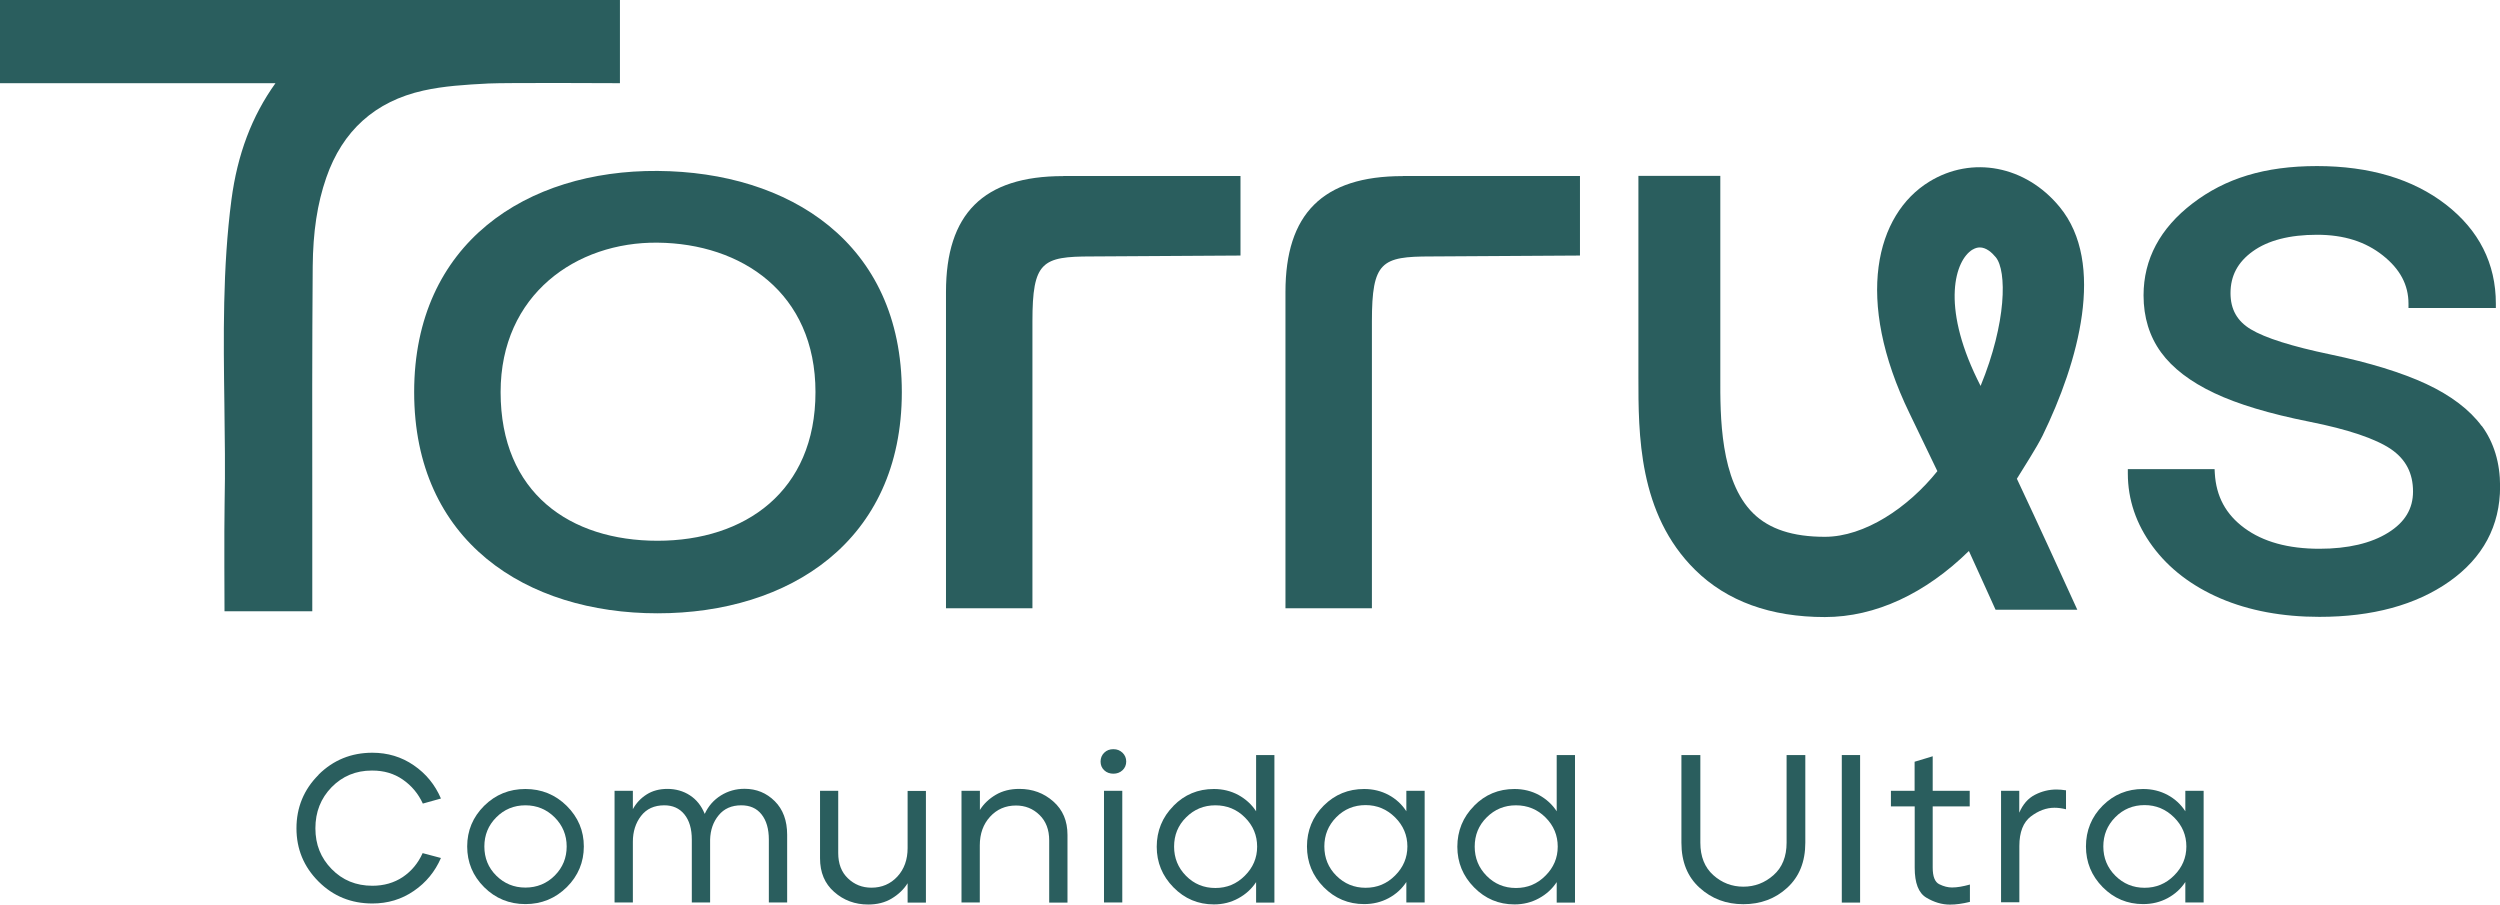
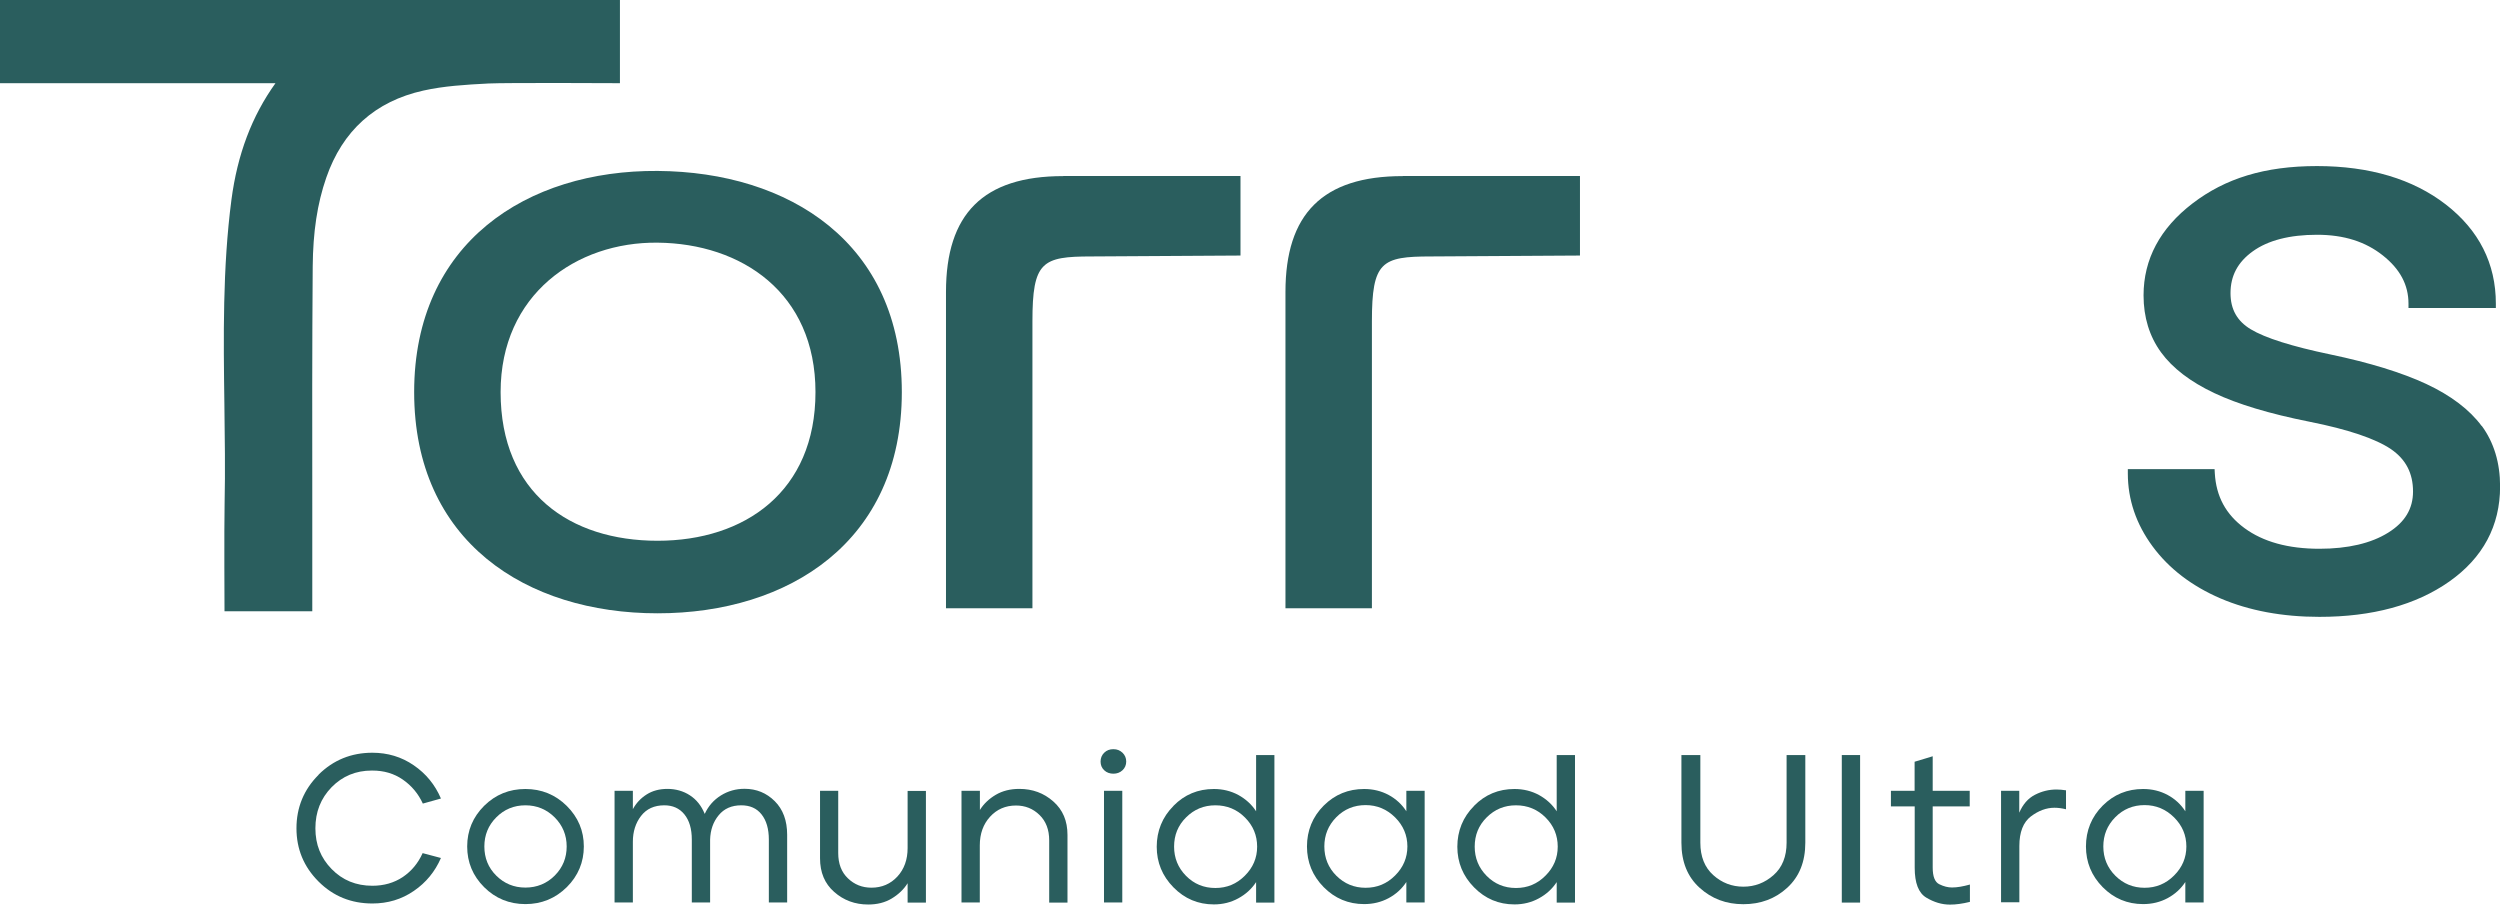
<svg xmlns="http://www.w3.org/2000/svg" width="152" height="55" viewBox="0 0 152 55" fill="none">
  <g clip-path="url(#clip0_726_2847)">
    <path d="M19.371 47.096C20.27 46.209 21.358 45.766 22.64 45.766C23.571 45.766 24.413 46.018 25.155 46.529C25.903 47.041 26.45 47.712 26.809 48.55L25.708 48.858C25.432 48.254 25.023 47.768 24.489 47.398C23.954 47.028 23.338 46.85 22.64 46.85H22.602C21.634 46.85 20.823 47.189 20.163 47.86C19.503 48.538 19.176 49.369 19.176 50.361C19.176 51.353 19.503 52.16 20.163 52.838C20.823 53.515 21.647 53.854 22.64 53.854C23.344 53.854 23.96 53.675 24.489 53.324C25.017 52.967 25.419 52.486 25.696 51.87L26.809 52.166C26.45 52.992 25.903 53.663 25.161 54.168C24.419 54.68 23.577 54.932 22.64 54.932C21.351 54.932 20.257 54.489 19.365 53.595C18.472 52.702 18.025 51.624 18.025 50.361C18.025 49.098 18.472 48.002 19.371 47.108V47.096Z" fill="#2A5E5E" />
    <path d="M29.436 48.994C30.128 48.31 30.964 47.971 31.945 47.971C32.926 47.971 33.768 48.316 34.46 49C35.151 49.69 35.497 50.509 35.497 51.464C35.497 52.419 35.151 53.25 34.466 53.934C33.768 54.624 32.926 54.969 31.945 54.969C30.964 54.969 30.122 54.624 29.436 53.94C28.745 53.25 28.405 52.425 28.405 51.464C28.405 50.503 28.751 49.677 29.436 48.994ZM29.449 51.464C29.449 52.166 29.688 52.758 30.172 53.238C30.656 53.719 31.247 53.965 31.945 53.965C32.643 53.965 33.246 53.719 33.731 53.232C34.215 52.745 34.454 52.154 34.454 51.464C34.454 50.774 34.208 50.182 33.724 49.696C33.234 49.209 32.643 48.963 31.945 48.963C31.247 48.963 30.656 49.209 30.172 49.696C29.688 50.182 29.449 50.774 29.449 51.464Z" fill="#2A5E5E" />
    <path d="M37.365 48.082H38.478V49.197C38.679 48.827 38.956 48.532 39.314 48.304C39.673 48.076 40.094 47.965 40.584 47.965C41.075 47.965 41.546 48.094 41.942 48.353C42.345 48.612 42.647 48.994 42.848 49.486C43.068 49.006 43.395 48.636 43.828 48.365C44.262 48.094 44.746 47.959 45.268 47.959C45.991 47.959 46.601 48.211 47.104 48.71C47.607 49.209 47.859 49.893 47.859 50.755V54.871H46.746V51.051C46.746 50.392 46.595 49.881 46.299 49.511C46.004 49.141 45.595 48.963 45.067 48.963C44.482 48.963 44.023 49.166 43.697 49.566C43.363 49.967 43.194 50.46 43.175 51.039V54.871H42.062V51.051C42.062 50.392 41.911 49.881 41.609 49.511C41.307 49.141 40.899 48.963 40.389 48.963C39.779 48.963 39.308 49.178 38.975 49.61C38.642 50.041 38.478 50.565 38.478 51.181V54.871H37.365V48.082Z" fill="#2A5E5E" />
    <path d="M49.852 48.082H50.964V51.864C50.964 52.511 51.159 53.029 51.555 53.404C51.945 53.78 52.423 53.971 52.983 53.971C53.618 53.971 54.146 53.743 54.561 53.294C54.976 52.844 55.183 52.265 55.183 51.562V48.088H56.296V54.877H55.183V53.7C54.95 54.076 54.624 54.384 54.215 54.63C53.806 54.877 53.328 54.994 52.788 54.994C51.983 54.994 51.298 54.741 50.719 54.23C50.141 53.725 49.858 53.041 49.858 52.185V48.082H49.852Z" fill="#2A5E5E" />
    <path d="M58.465 48.082H59.578V49.246C59.811 48.87 60.138 48.562 60.546 48.322C60.955 48.082 61.433 47.965 61.974 47.965C62.778 47.965 63.464 48.217 64.042 48.729C64.621 49.24 64.903 49.911 64.903 50.762V54.877H63.791V51.094C63.791 50.447 63.596 49.93 63.2 49.548C62.81 49.166 62.332 48.975 61.772 48.975C61.137 48.975 60.609 49.203 60.194 49.659C59.779 50.115 59.572 50.694 59.572 51.396V54.871H58.459V48.082H58.465Z" fill="#2A5E5E" />
    <path d="M67.135 45.766C67.286 45.618 67.468 45.55 67.695 45.55C67.921 45.55 68.097 45.624 68.248 45.766C68.399 45.913 68.474 46.092 68.474 46.301C68.474 46.511 68.399 46.69 68.248 46.831C68.097 46.973 67.908 47.041 67.695 47.041C67.481 47.041 67.28 46.973 67.135 46.831C66.984 46.69 66.915 46.511 66.915 46.301C66.915 46.092 66.99 45.907 67.135 45.766ZM68.235 48.082V54.871H67.123V48.082H68.235Z" fill="#2A5E5E" />
    <path d="M71.348 48.994C72.02 48.31 72.838 47.971 73.806 47.971C74.347 47.971 74.843 48.094 75.29 48.334C75.736 48.581 76.101 48.907 76.371 49.326V45.907H77.484V54.877H76.371V53.632C76.101 54.045 75.742 54.372 75.29 54.618C74.843 54.864 74.347 54.988 73.806 54.988C72.844 54.988 72.027 54.643 71.348 53.953C70.669 53.263 70.329 52.437 70.329 51.482C70.329 50.528 70.669 49.677 71.348 49V48.994ZM71.385 51.476C71.385 52.166 71.624 52.758 72.108 53.25C72.593 53.743 73.19 53.99 73.894 53.99C74.598 53.99 75.189 53.743 75.686 53.244C76.183 52.751 76.434 52.16 76.434 51.476C76.434 50.792 76.189 50.195 75.692 49.702C75.202 49.209 74.598 48.963 73.894 48.963C73.19 48.963 72.605 49.209 72.115 49.696C71.624 50.182 71.385 50.774 71.385 51.476Z" fill="#2A5E5E" />
    <path d="M80.482 48.981C81.161 48.304 81.979 47.971 82.941 47.971C83.488 47.971 83.984 48.094 84.431 48.334C84.877 48.575 85.236 48.907 85.506 49.326V48.082H86.619V54.871H85.506V53.626C85.236 54.039 84.877 54.365 84.431 54.606C83.984 54.846 83.488 54.969 82.941 54.969C81.979 54.969 81.161 54.624 80.482 53.94C79.803 53.25 79.464 52.425 79.464 51.464C79.464 50.503 79.803 49.659 80.482 48.981ZM80.52 51.464C80.52 52.166 80.765 52.758 81.249 53.244C81.74 53.731 82.331 53.977 83.029 53.977C83.727 53.977 84.324 53.731 84.821 53.232C85.317 52.739 85.569 52.148 85.569 51.464C85.569 50.78 85.317 50.189 84.821 49.696C84.324 49.203 83.727 48.95 83.029 48.95C82.331 48.95 81.727 49.197 81.243 49.69C80.759 50.182 80.52 50.774 80.52 51.464Z" fill="#2A5E5E" />
    <path d="M89.624 48.994C90.297 48.31 91.114 47.971 92.082 47.971C92.623 47.971 93.12 48.094 93.566 48.334C94.013 48.581 94.377 48.907 94.647 49.326V45.907H95.76V54.877H94.647V53.632C94.377 54.045 94.019 54.372 93.566 54.618C93.12 54.864 92.623 54.988 92.082 54.988C91.12 54.988 90.303 54.643 89.624 53.953C88.945 53.263 88.606 52.437 88.606 51.482C88.606 50.528 88.945 49.677 89.624 49V48.994ZM89.662 51.476C89.662 52.166 89.901 52.758 90.385 53.25C90.869 53.743 91.466 53.99 92.17 53.99C92.874 53.99 93.466 53.743 93.962 53.244C94.459 52.751 94.71 52.16 94.71 51.476C94.71 50.792 94.465 50.195 93.969 49.702C93.478 49.209 92.874 48.963 92.17 48.963C91.466 48.963 90.882 49.209 90.391 49.696C89.901 50.182 89.662 50.774 89.662 51.476Z" fill="#2A5E5E" />
    <path d="M102.23 45.907H103.381V51.236C103.381 52.08 103.645 52.739 104.167 53.207C104.689 53.675 105.299 53.91 105.997 53.91C106.694 53.91 107.304 53.675 107.832 53.207C108.361 52.739 108.625 52.08 108.625 51.236V45.907H109.763V51.236C109.763 52.388 109.398 53.3 108.669 53.971C107.939 54.643 107.046 54.975 105.997 54.975C104.947 54.975 104.073 54.643 103.337 53.977C102.601 53.312 102.23 52.4 102.23 51.236V45.907Z" fill="#2A5E5E" />
    <path d="M111.981 54.877V45.907H113.094V54.877H111.981Z" fill="#2A5E5E" />
    <path d="M114.968 49.031V48.082H116.408V46.314L117.508 45.981V48.082H119.759V49.031H117.508V52.745C117.508 53.294 117.64 53.632 117.91 53.762C118.181 53.897 118.438 53.959 118.684 53.959C118.992 53.959 119.35 53.897 119.771 53.78V54.834C119.325 54.945 118.922 55 118.558 55C118.067 55 117.59 54.858 117.118 54.575C116.646 54.292 116.414 53.688 116.414 52.758V49.031H114.974H114.968Z" fill="#2A5E5E" />
    <path d="M121.658 48.082H122.771V49.412C122.991 48.901 123.305 48.538 123.727 48.322C124.148 48.106 124.582 48.002 125.034 48.002C125.217 48.002 125.412 48.02 125.613 48.051V49.203C125.361 49.141 125.122 49.111 124.909 49.111C124.418 49.111 123.94 49.289 123.475 49.64C123.01 49.998 122.777 50.595 122.777 51.439V54.858H121.664V48.069L121.658 48.082Z" fill="#2A5E5E" />
    <path d="M127.845 48.981C128.524 48.304 129.341 47.971 130.303 47.971C130.85 47.971 131.347 48.094 131.793 48.334C132.239 48.575 132.598 48.907 132.868 49.326V48.082H133.981V54.871H132.868V53.626C132.598 54.039 132.239 54.365 131.793 54.606C131.347 54.846 130.85 54.969 130.303 54.969C129.341 54.969 128.524 54.624 127.845 53.94C127.166 53.25 126.826 52.425 126.826 51.464C126.826 50.503 127.166 49.659 127.845 48.981ZM127.882 51.464C127.882 52.166 128.128 52.758 128.612 53.244C129.102 53.731 129.693 53.977 130.391 53.977C131.089 53.977 131.686 53.731 132.183 53.232C132.68 52.739 132.931 52.148 132.931 51.464C132.931 50.78 132.68 50.189 132.183 49.696C131.686 49.203 131.089 48.95 130.391 48.95C129.693 48.95 129.09 49.197 128.605 49.69C128.121 50.182 127.882 50.774 127.882 51.464Z" fill="#2A5E5E" />
    <path d="M25.181 23.841C25.181 14.754 32.046 10.337 39.981 10.393C47.972 10.448 54.831 14.754 54.831 23.841C54.831 32.927 47.966 37.289 39.981 37.289C31.996 37.289 25.181 32.927 25.181 23.841ZM30.437 23.841C30.437 29.989 34.674 32.878 39.981 32.878C45.287 32.878 49.581 29.884 49.581 23.841C49.581 17.797 45.08 14.803 39.981 14.754C35.045 14.699 30.437 17.908 30.437 23.841Z" fill="#2A5E5E" />
    <path d="M64.645 10.701H75.422V15.537L66.362 15.592C63.356 15.592 62.772 15.906 62.772 19.535V36.981H57.516V17.748C57.516 13.017 59.766 10.707 64.645 10.707V10.701Z" fill="#2A5E5E" />
    <path d="M85.286 10.701H96.062V15.537L87.002 15.592C83.997 15.592 83.412 15.906 83.412 19.535V36.981H78.156V17.748C78.156 13.017 80.407 10.707 85.286 10.707V10.701Z" fill="#2A5E5E" />
    <path d="M0 0V5.058H16.749C15.309 7.066 14.435 9.388 14.071 12.148C13.53 16.288 13.587 20.514 13.643 24.592C13.668 26.564 13.7 28.603 13.656 30.605C13.624 32.046 13.65 37.166 13.65 37.166H18.987C18.987 37.166 18.987 32.582 18.987 30.753C18.981 25.985 18.975 21.05 19.013 16.202C19.031 14.101 19.289 12.382 19.836 10.805C20.823 7.947 22.81 6.16 25.74 5.507C26.985 5.23 28.274 5.15 29.701 5.076C30.77 5.021 37.692 5.058 37.692 5.058V0H0Z" fill="#2A5E5E" />
-     <path d="M126.298 37.067C125.349 34.985 123.953 31.923 122.626 29.108C123.048 28.412 123.808 27.253 124.186 26.49C126.367 22.023 128.046 16.011 125.229 12.586C123.167 10.072 119.898 9.444 117.289 11.052C114.07 13.035 112.712 18.161 116.107 25.147C116.685 26.336 117.245 27.506 117.792 28.646C116.012 30.87 113.365 32.638 110.951 32.638C108.996 32.638 107.575 32.169 106.6 31.215C104.576 29.231 104.588 25.276 104.595 22.917V10.694H99.615C99.615 10.694 99.615 19.448 99.615 22.904C99.615 26.36 99.596 31.239 103.073 34.658C105.003 36.556 107.65 37.517 110.951 37.517C114.038 37.517 117.075 36.081 119.709 33.5C120.212 34.578 120.885 36.112 121.331 37.073H126.311L126.298 37.067ZM119.929 15.179C120.08 15.087 120.231 15.044 120.369 15.044C120.759 15.044 121.099 15.345 121.344 15.641C122.023 16.467 122.004 19.608 120.42 23.465C120.351 23.323 120.281 23.181 120.212 23.046C118.018 18.537 118.873 15.826 119.923 15.179H119.929Z" fill="#2A5E5E" />
    <path d="M150.887 25.904C150.151 24.907 149.013 24.044 147.511 23.342C146.027 22.652 144.065 22.048 141.682 21.549C139.35 21.062 137.728 20.551 136.848 20.021C136.018 19.522 135.615 18.808 135.615 17.822C135.615 16.769 136.055 15.937 136.973 15.278C137.898 14.613 139.212 14.274 140.871 14.274C142.531 14.274 143.826 14.699 144.876 15.53C145.926 16.362 146.436 17.323 146.436 18.463V18.728H151.748V18.463C151.748 16.023 150.723 13.996 148.705 12.432C146.706 10.886 144.072 10.097 140.871 10.097C137.671 10.097 135.288 10.855 133.32 12.358C131.334 13.873 130.328 15.758 130.328 17.958C130.328 19.288 130.686 20.453 131.39 21.42C132.088 22.381 133.176 23.212 134.622 23.896C136.049 24.574 137.998 25.159 140.412 25.64C142.77 26.108 144.436 26.674 145.373 27.309C146.272 27.925 146.712 28.769 146.712 29.884C146.712 30.931 146.222 31.751 145.203 32.385C144.166 33.032 142.758 33.365 141.016 33.365C139.13 33.365 137.602 32.946 136.464 32.108C135.332 31.276 134.741 30.186 134.66 28.769L134.647 28.523H129.372V28.788C129.372 30.371 129.875 31.862 130.875 33.217C131.868 34.566 133.258 35.632 135.005 36.383C136.747 37.129 138.771 37.505 141.022 37.505C144.235 37.505 146.888 36.784 148.913 35.361C150.962 33.919 152.006 31.973 152.006 29.576C152.006 28.135 151.629 26.896 150.887 25.886V25.904Z" fill="#2A5E5E" />
  </g>
  <defs>
    <clipPath id="clip0_726_2847">
      <rect width="152" height="55" fill="white" />
    </clipPath>
  </defs>
</svg>